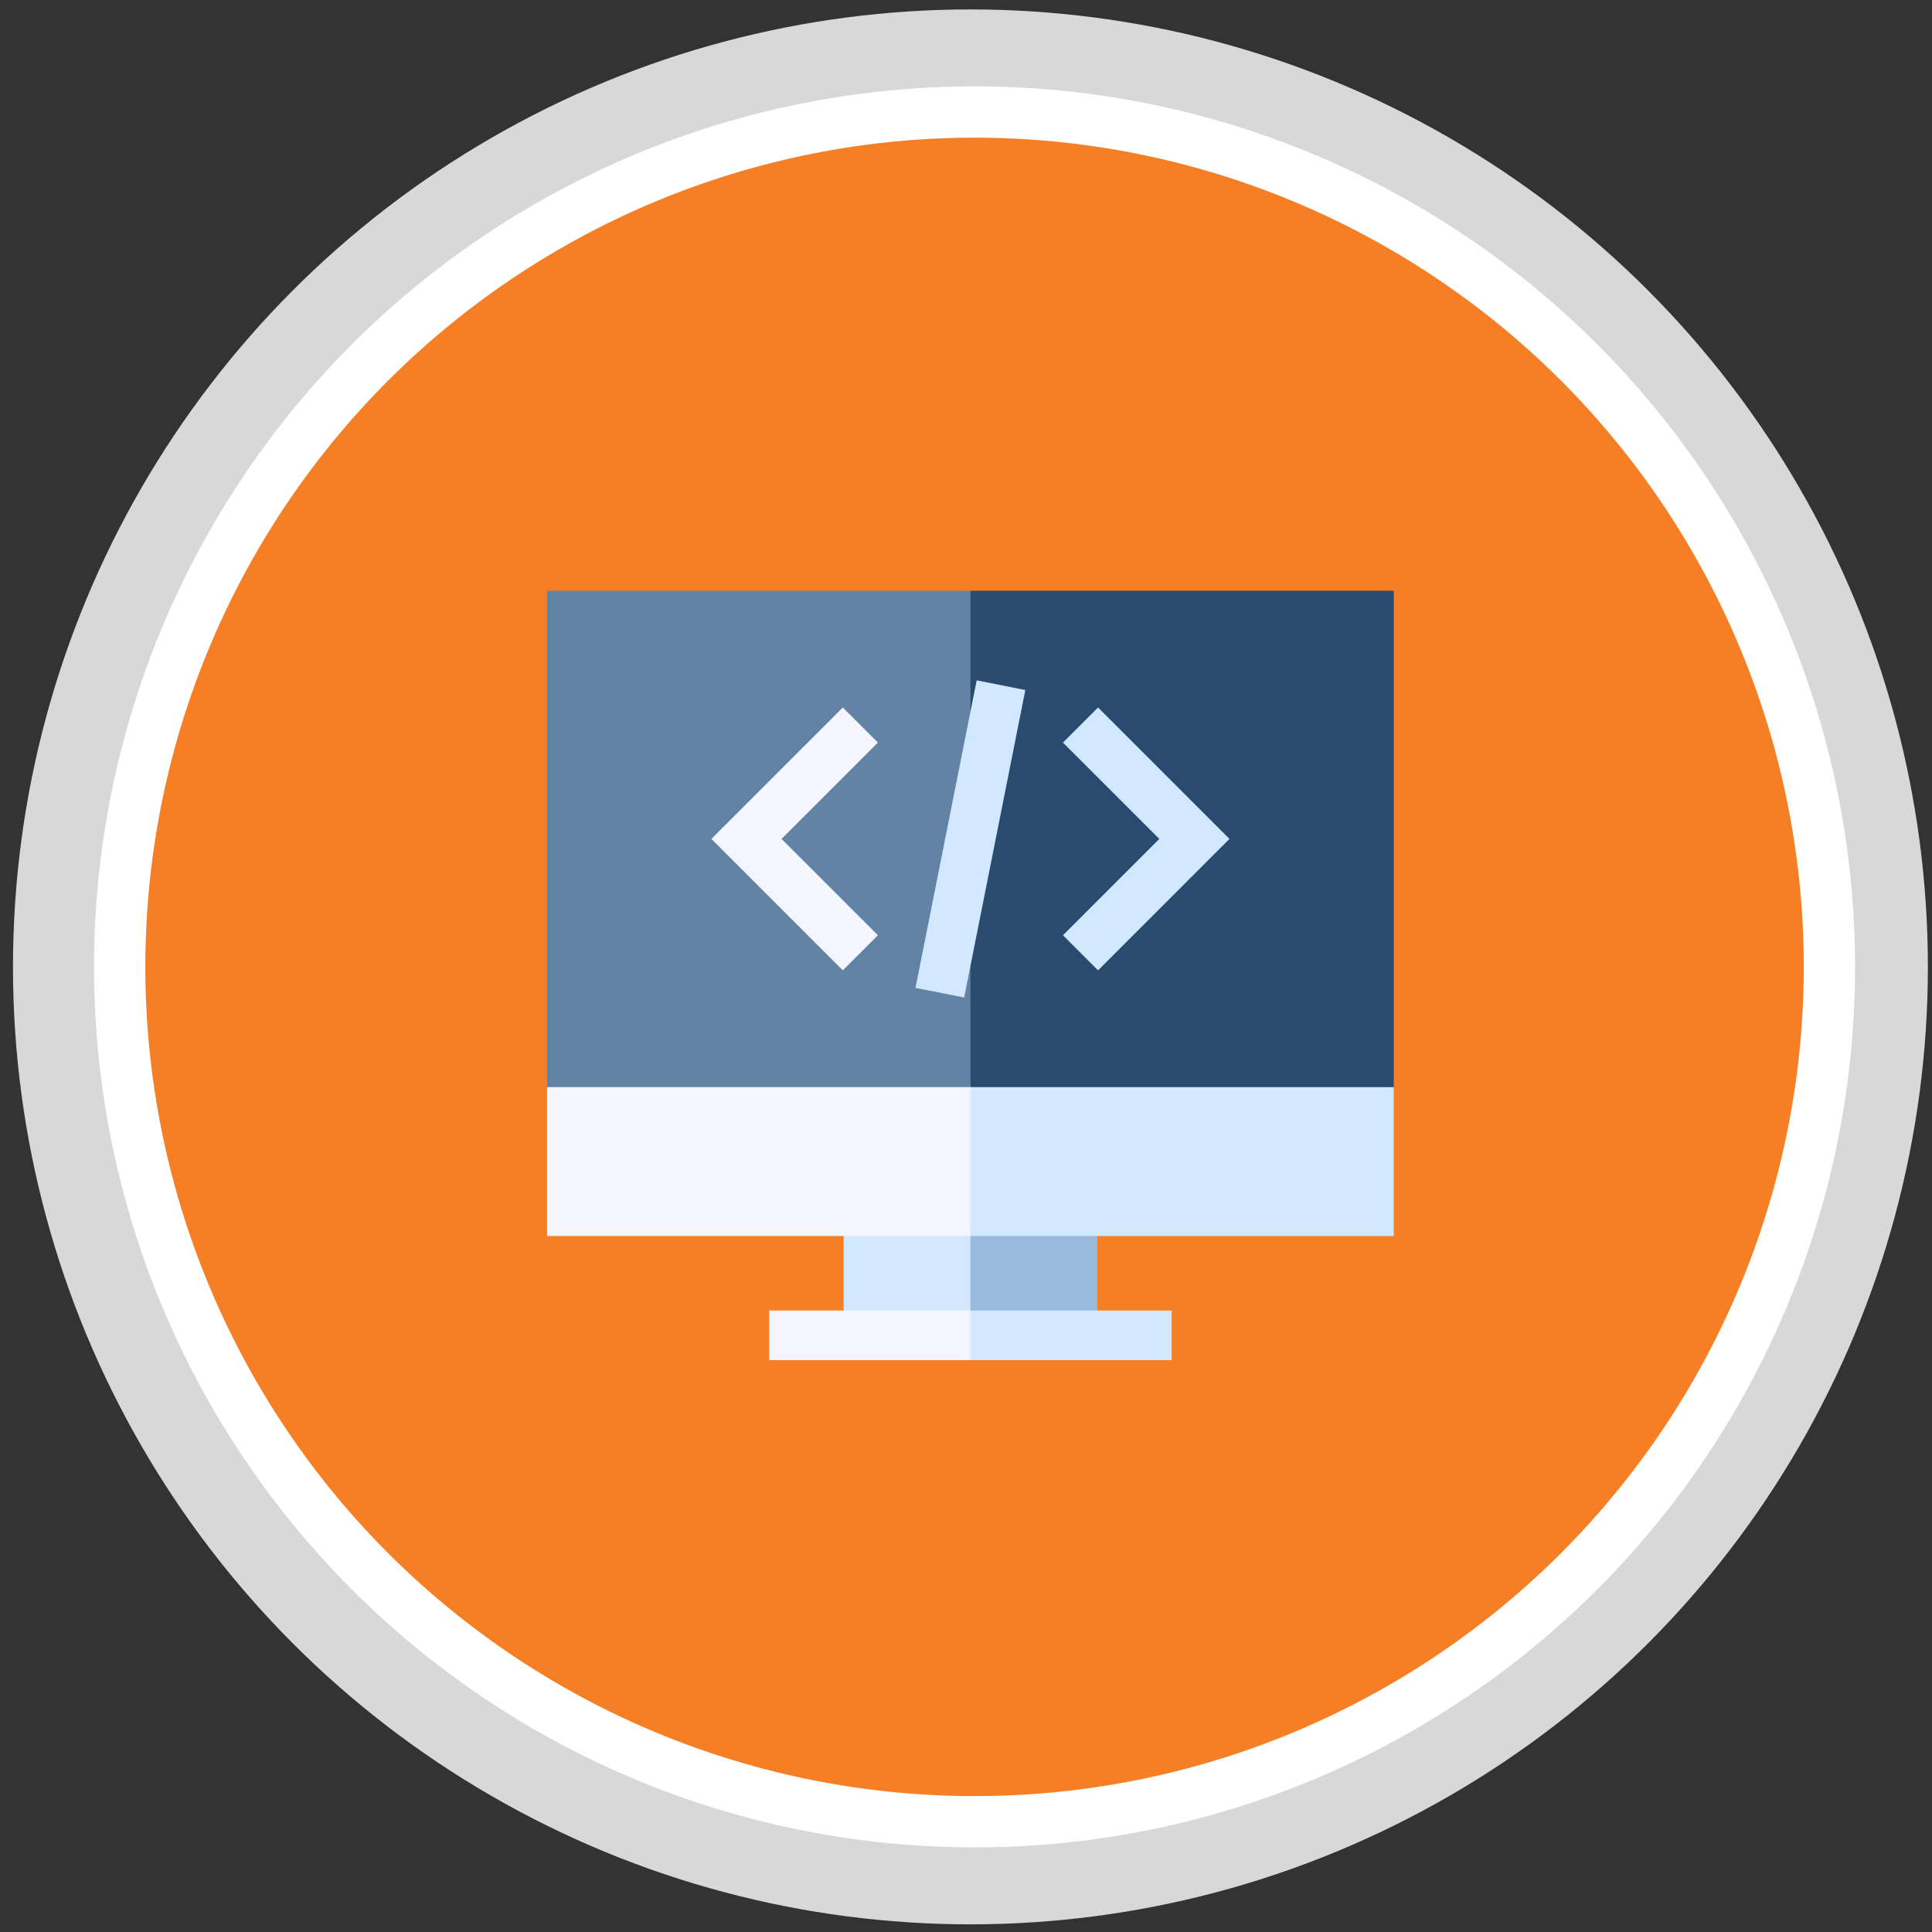
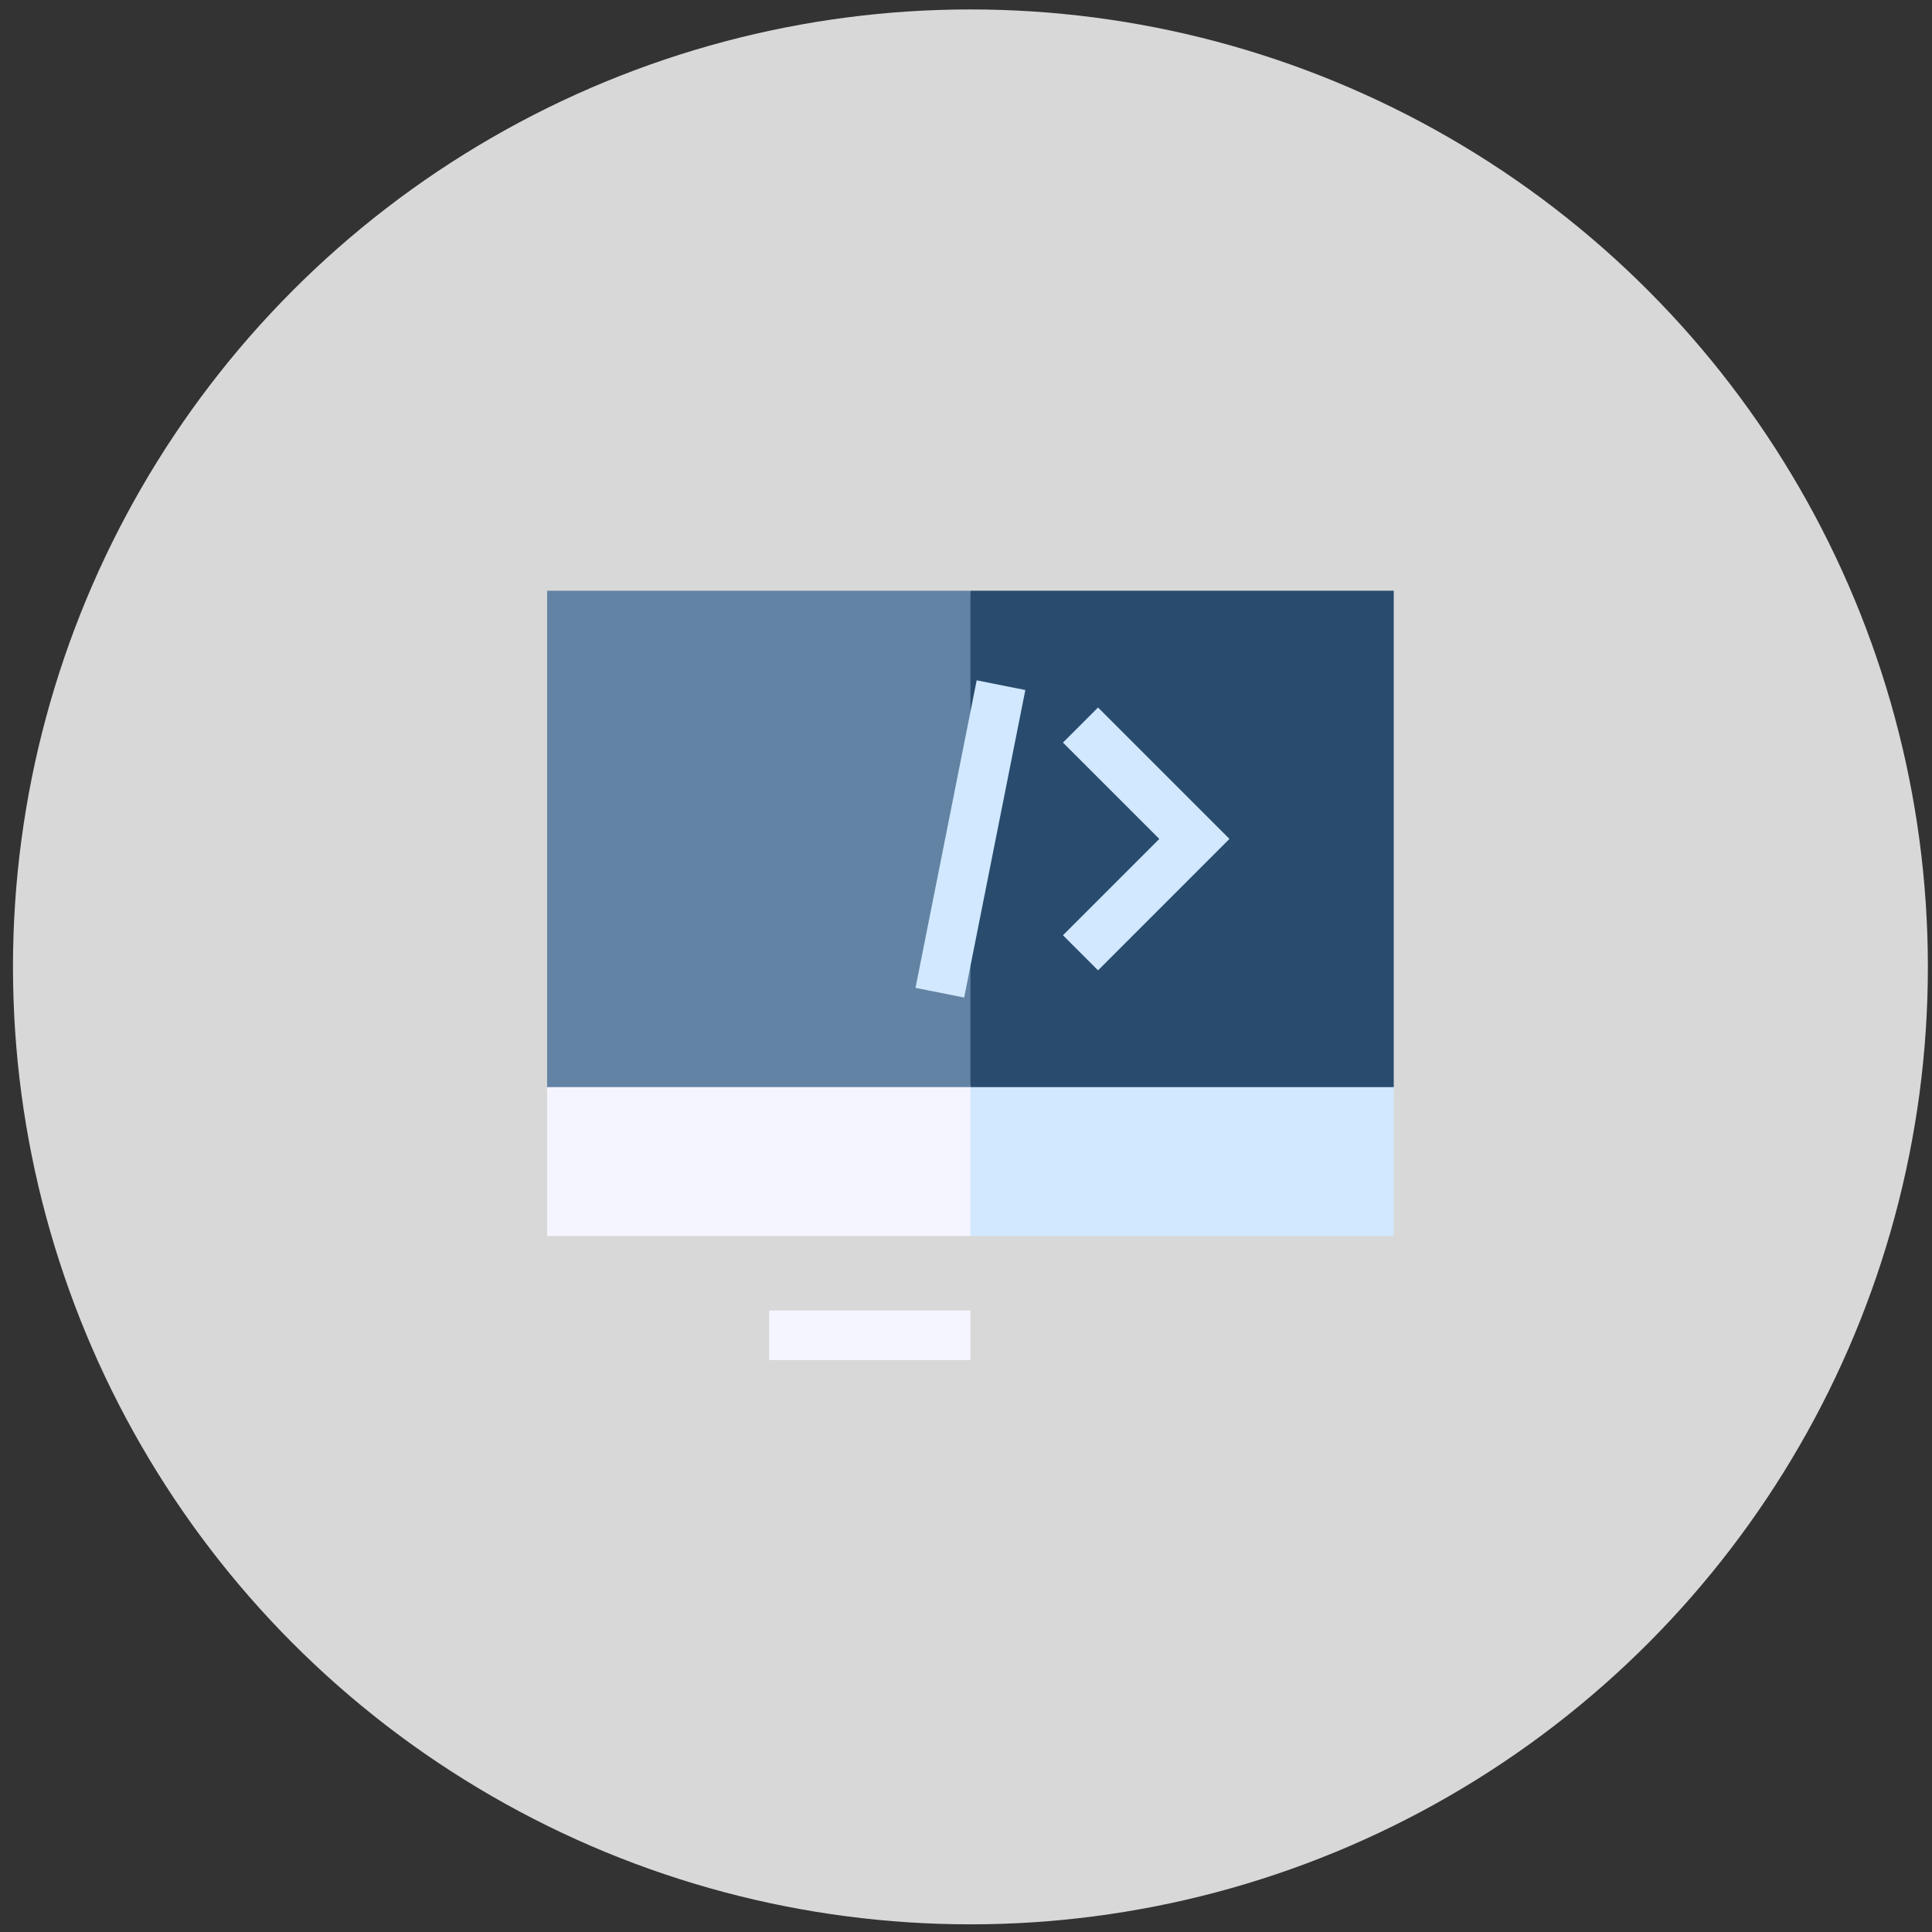
<svg xmlns="http://www.w3.org/2000/svg" width="113px" height="113px" viewBox="0 0 113 113" version="1.1">
  <rect x="0" y="0" width="113" height="113" fill="#333333" stroke="none" />
  <title>Icon / Web</title>
  <g id="Website" stroke="none" stroke-width="1" fill="none" fill-rule="evenodd">
    <g id="Landing" transform="translate(-806, -1236)">
      <g id="Was-wir-machen" transform="translate(0, 957.5)">
        <g id="Was-wir-machen-/-Web" transform="translate(683, 279.052)">
          <g id="Icon-/-Web" transform="translate(123.759, 0)">
            <circle id="Oval" fill="#D8D8D8" cx="56" cy="56" r="56" />
-             <circle id="Oval" stroke="#FFFFFF" stroke-width="3" fill="#F67F26" cx="56.241" cy="56" r="50" />
            <g id="programmierung" transform="translate(31.241, 34)" fill-rule="nonzero">
-               <polygon id="Path" fill="#9ABADB" points="32.173 43.549 32.173 37.742 22.823 35.806 24.759 43.549" />
              <g id="Group" transform="translate(17.345, 27.095)" fill="#D1E8FF">
-                 <polygon id="Path" points="0 16.455 7.414 16.455 7.414 8.711 0 10.647" />
                <polygon id="Path" points="32.173 1.936 5.479 0 7.414 10.647 32.173 10.647" />
              </g>
              <polygon id="Path" fill="#F5F5FF" points="0 29.031 0 37.742 24.759 37.742 24.759 27.095" />
-               <polygon id="Path" fill="#D1E8FF" points="36.529 42.099 24.759 42.099 23.791 43.549 24.759 45 36.529 45" />
              <rect id="Rectangle" fill="#F5F5FF" x="12.989" y="42.098" width="11.77" height="2.901" />
              <polygon id="Path" fill="#294B6E" points="49.518 0 24.759 0 22.823 14.515 24.759 29.031 49.518 29.031" />
              <rect id="Rectangle" fill="#6283A3" x="0" y="0" width="24.759" height="29.031" />
-               <polygon id="Path" fill="#F5F5FF" points="17.295 22.202 9.609 14.515 17.295 6.829 19.347 8.881 13.712 14.515 19.347 20.15" />
              <g id="Group" transform="translate(21.547, 5.239)" fill="#D1E8FF">
                <polygon id="Path" points="10.676 16.963 8.624 14.911 14.259 9.276 8.624 3.642 10.676 1.59 18.362 9.276" />
                <polygon id="Rectangle" transform="translate(3.212, 9.277) rotate(-168.75) translate(-3.212, -9.277)" points="1.761 0.107 4.663 0.107 4.663 18.446 1.761 18.446" />
              </g>
            </g>
          </g>
        </g>
      </g>
    </g>
  </g>
</svg>